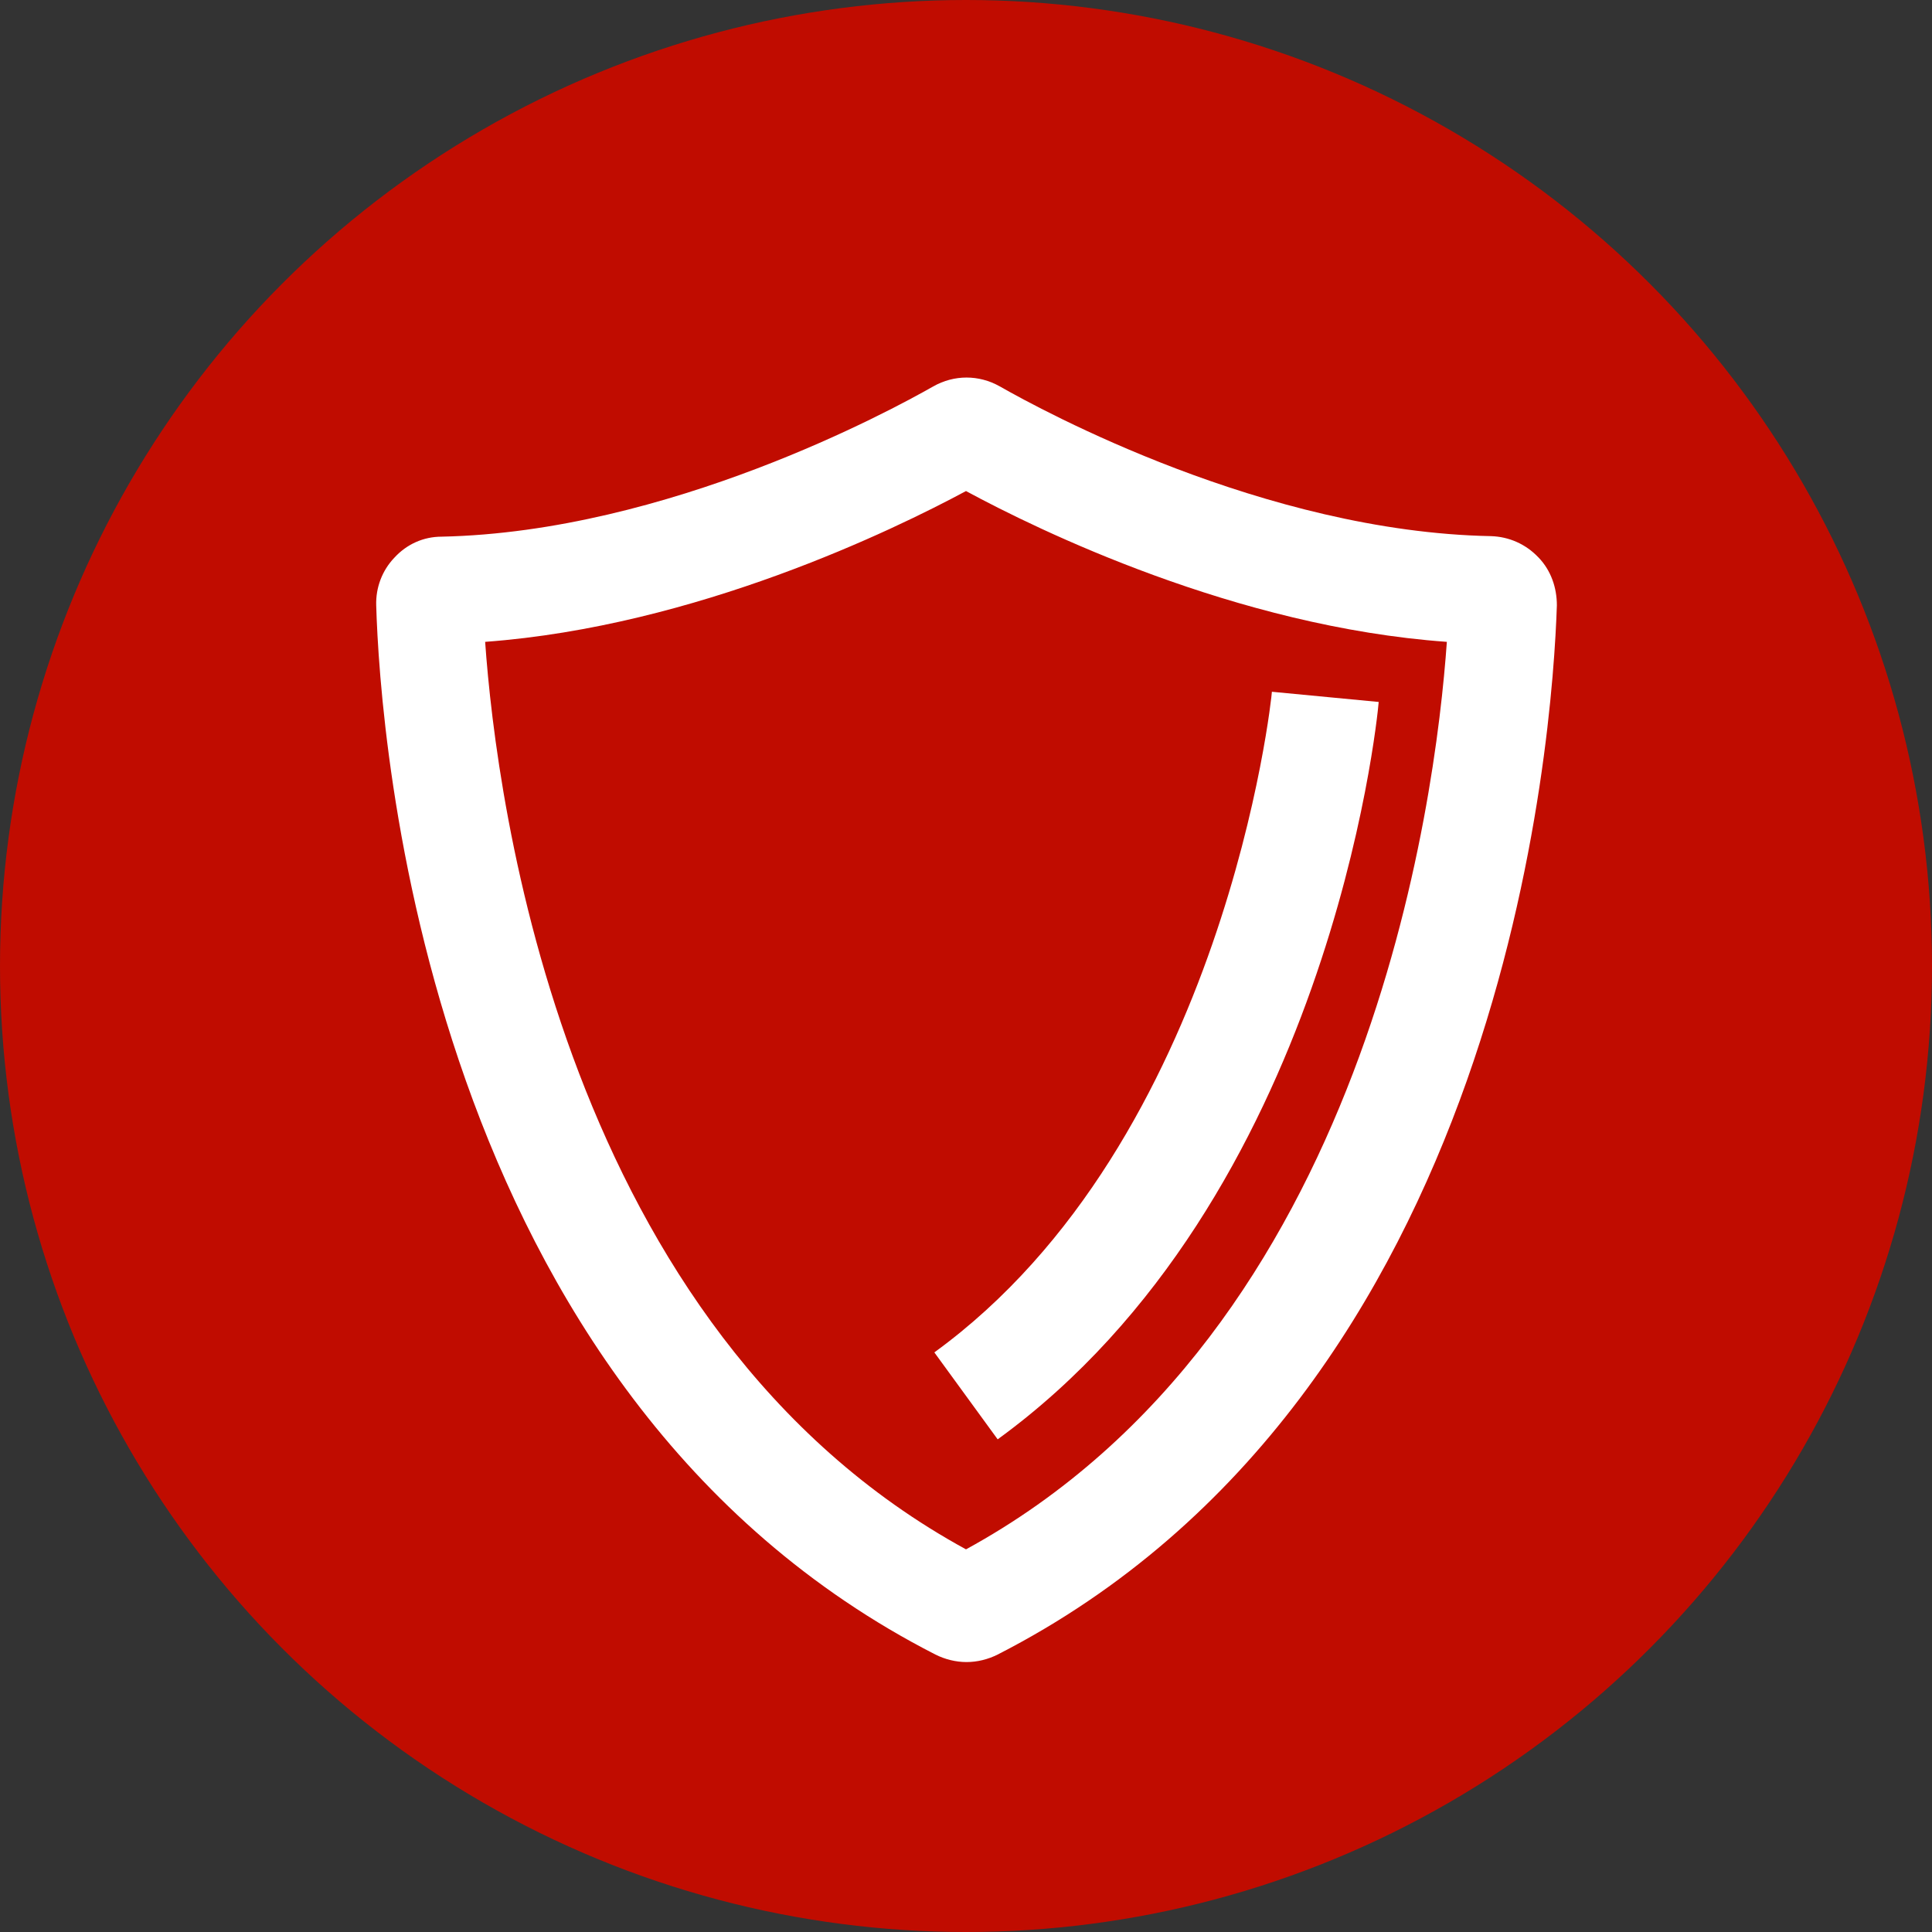
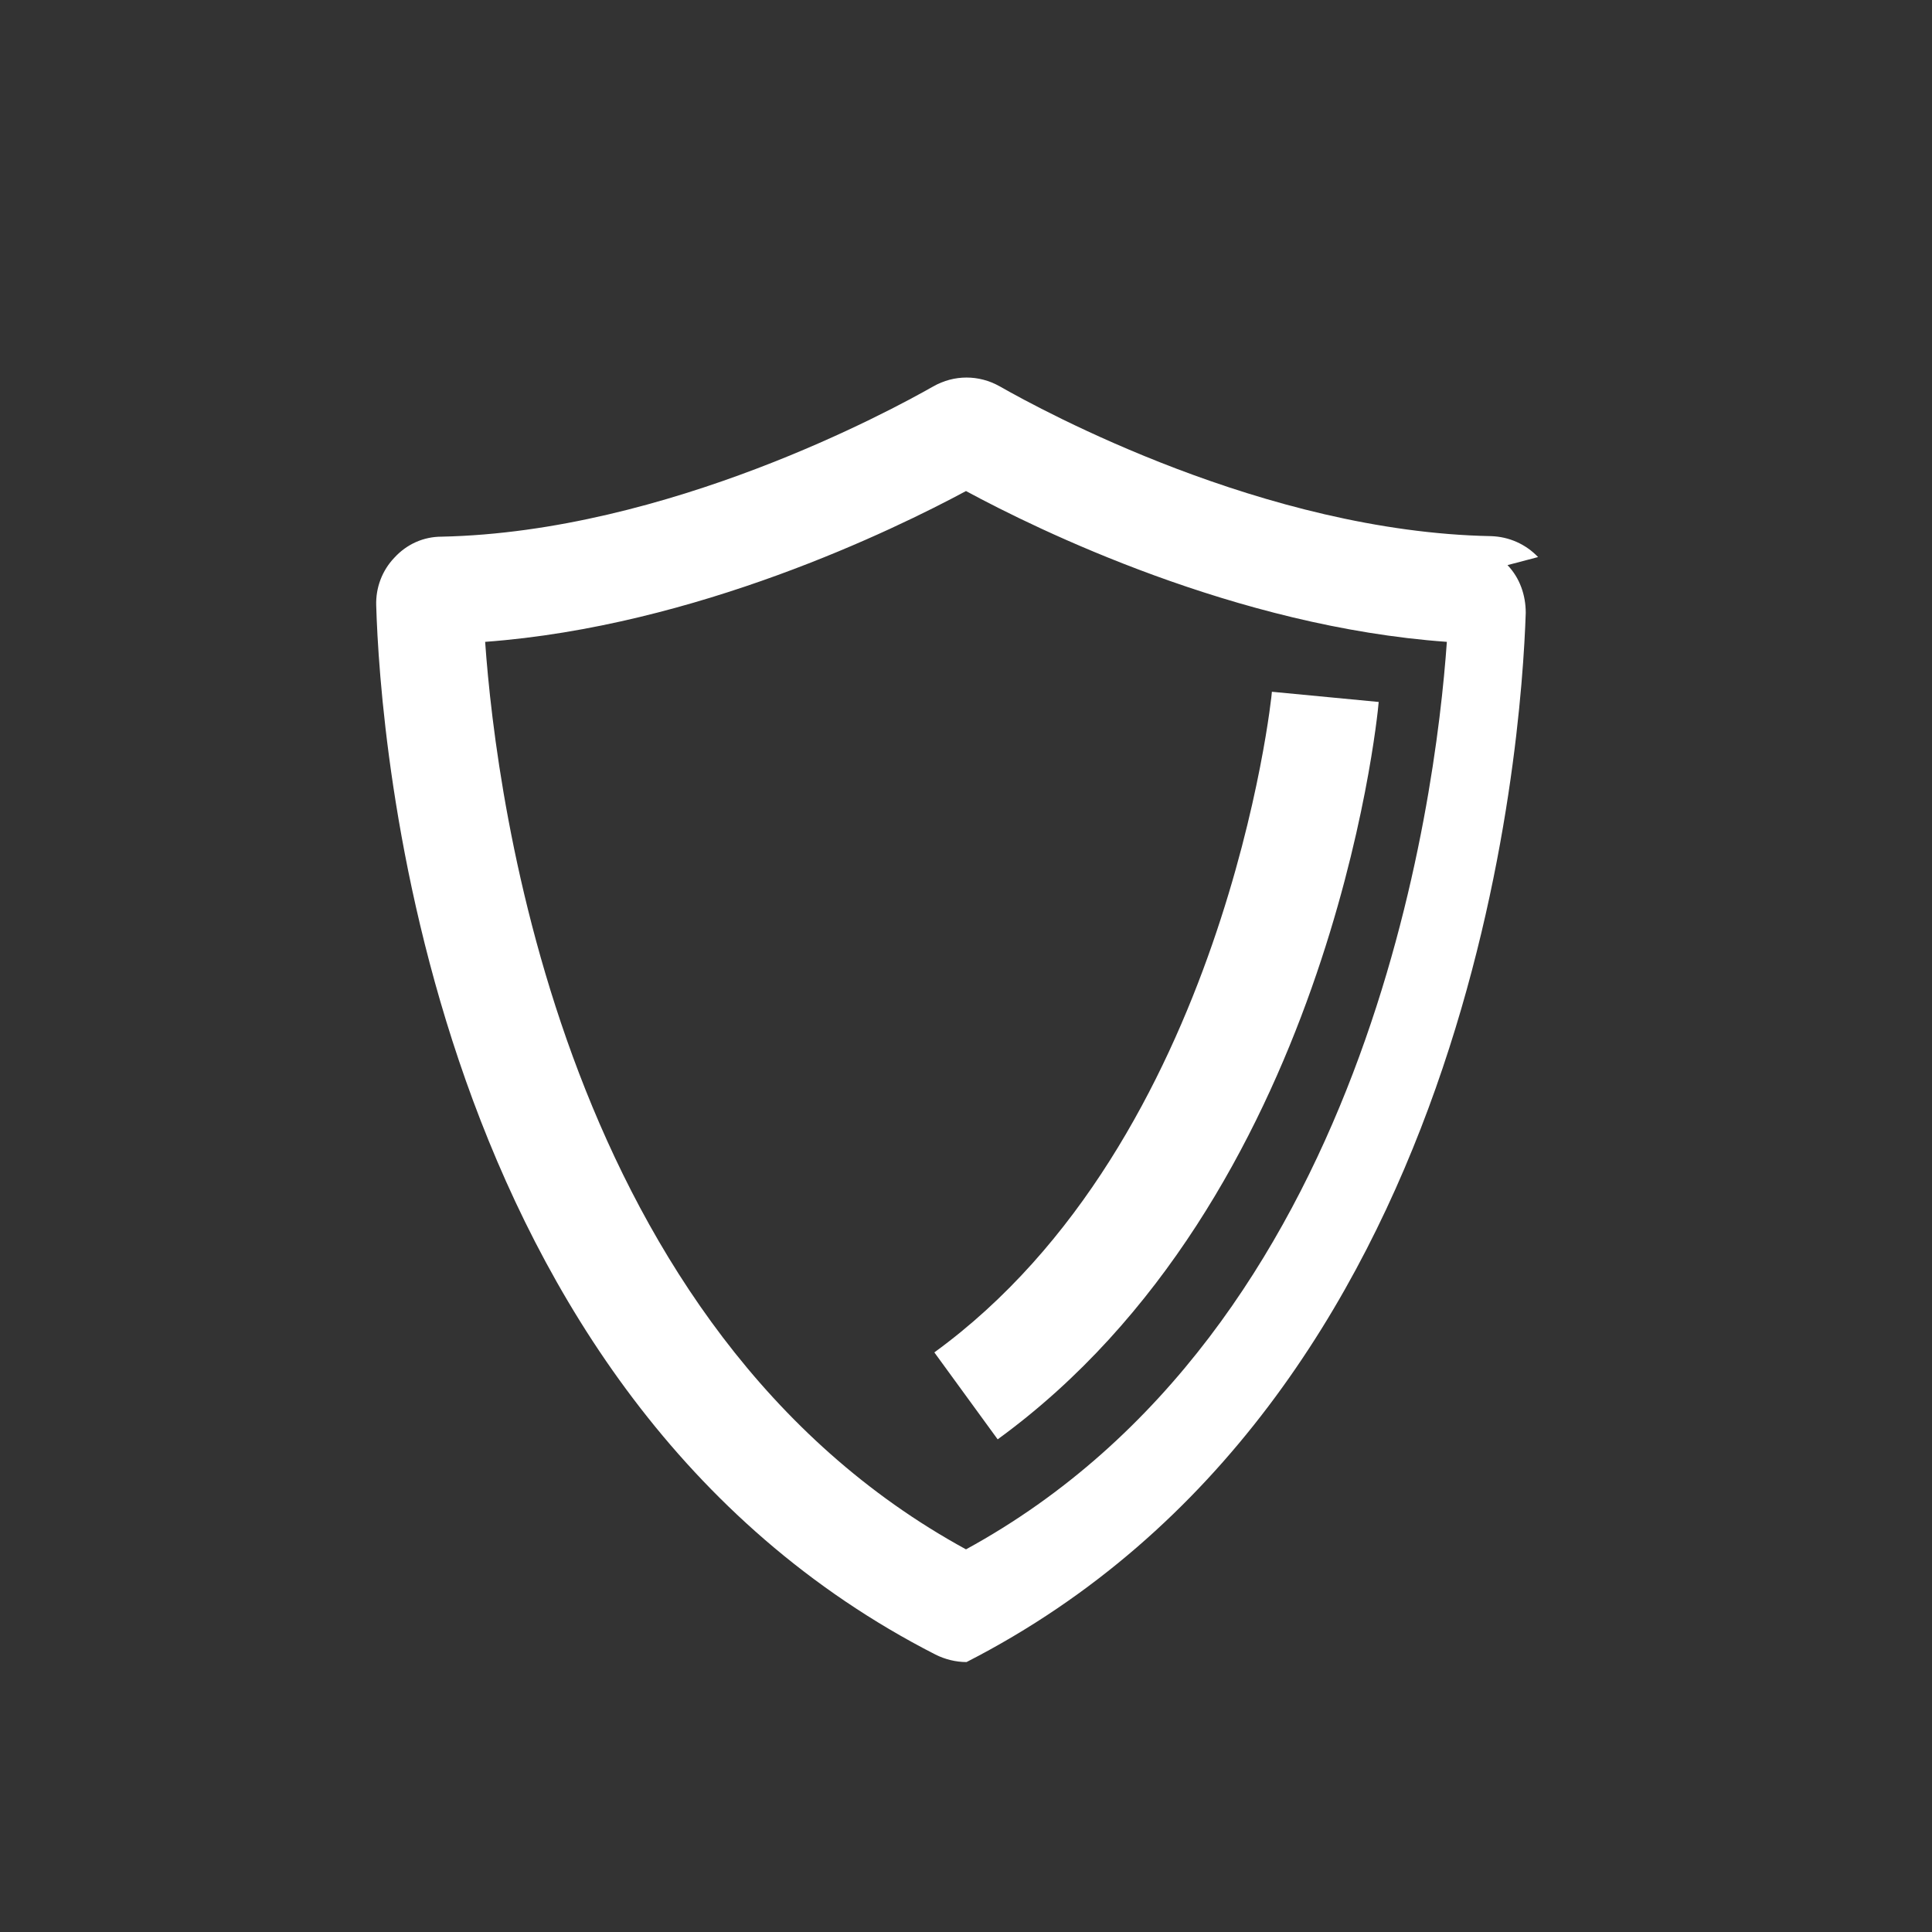
<svg xmlns="http://www.w3.org/2000/svg" width="36" height="36" viewBox="0 0 36 36">
  <rect x="0" y="0" width="36" height="36" fill="#333333" stroke="none" />
  <g id="a" data-name="base">
-     <circle cx="18" cy="18" r="18" fill="#c00c00" />
-   </g>
+     </g>
  <g id="b" data-name="icon">
    <g>
-       <path d="m28.66,10.38c-.23-.24-.54-.38-.88-.39-4.21-.08-8.36-2.34-9.15-2.79-.39-.22-.85-.22-1.24,0-.79.45-4.95,2.71-9.16,2.8-.34,0-.65.14-.88.39-.23.24-.35.56-.34.89.07,2.41.91,14.69,10.42,19.55.18.09.38.14.58.14s.4-.05.58-.14c9.5-4.86,10.34-17.14,10.42-19.55,0-.33-.11-.65-.34-.89Zm-10.66,18.49c-7.49-4.09-8.75-13.93-8.96-16.91,3.93-.29,7.62-2.09,8.96-2.81,1.33.72,5.03,2.53,8.96,2.81-.21,2.98-1.47,12.82-8.96,16.91Z" fill="#fff" />
+       <path d="m28.66,10.38c-.23-.24-.54-.38-.88-.39-4.21-.08-8.36-2.34-9.15-2.79-.39-.22-.85-.22-1.24,0-.79.45-4.95,2.71-9.16,2.8-.34,0-.65.14-.88.39-.23.24-.35.56-.34.89.07,2.41.91,14.69,10.42,19.55.18.09.38.14.58.14c9.5-4.86,10.34-17.14,10.42-19.55,0-.33-.11-.65-.34-.89Zm-10.66,18.49c-7.49-4.09-8.75-13.93-8.96-16.91,3.93-.29,7.62-2.09,8.96-2.81,1.33.72,5.03,2.53,8.96,2.81-.21,2.98-1.47,12.82-8.96,16.91Z" fill="#fff" />
      <path d="m18.59,26.82c6.16-4.48,7.07-13.36,7.1-13.74l-1.99-.19c0,.08-.87,8.37-6.29,12.31l1.18,1.62Z" fill="#fff" />
    </g>
  </g>
</svg>